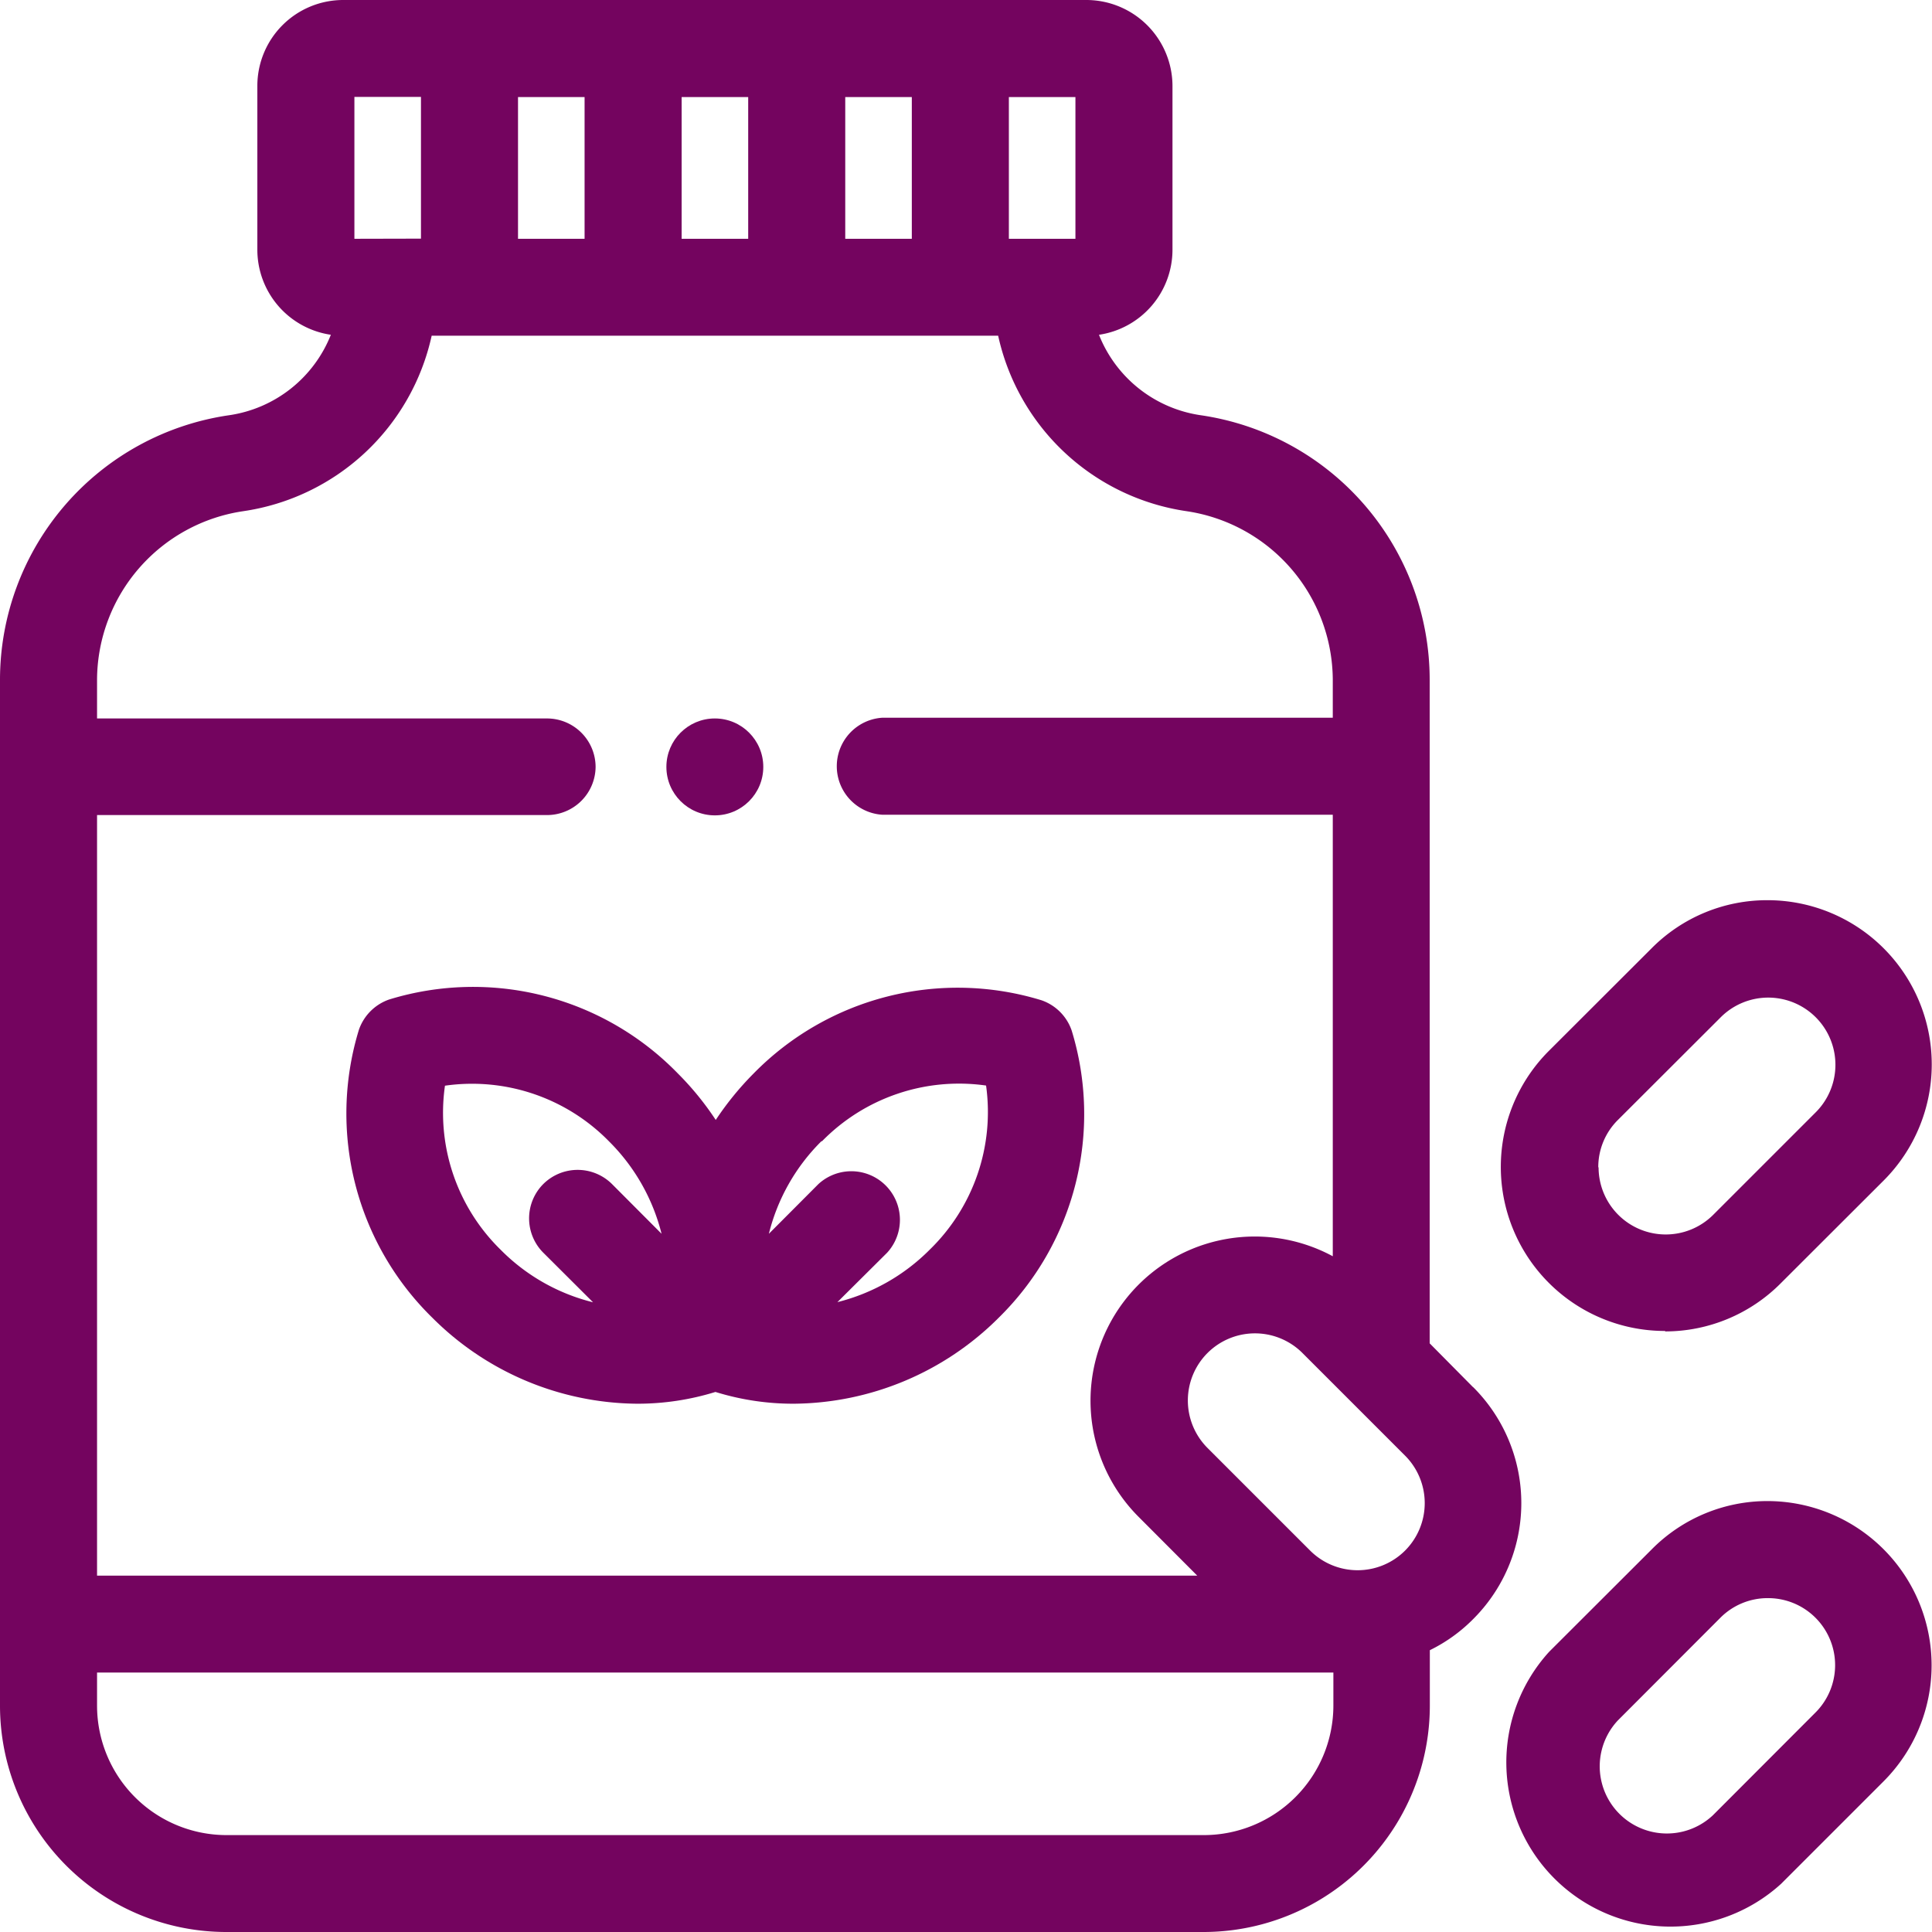
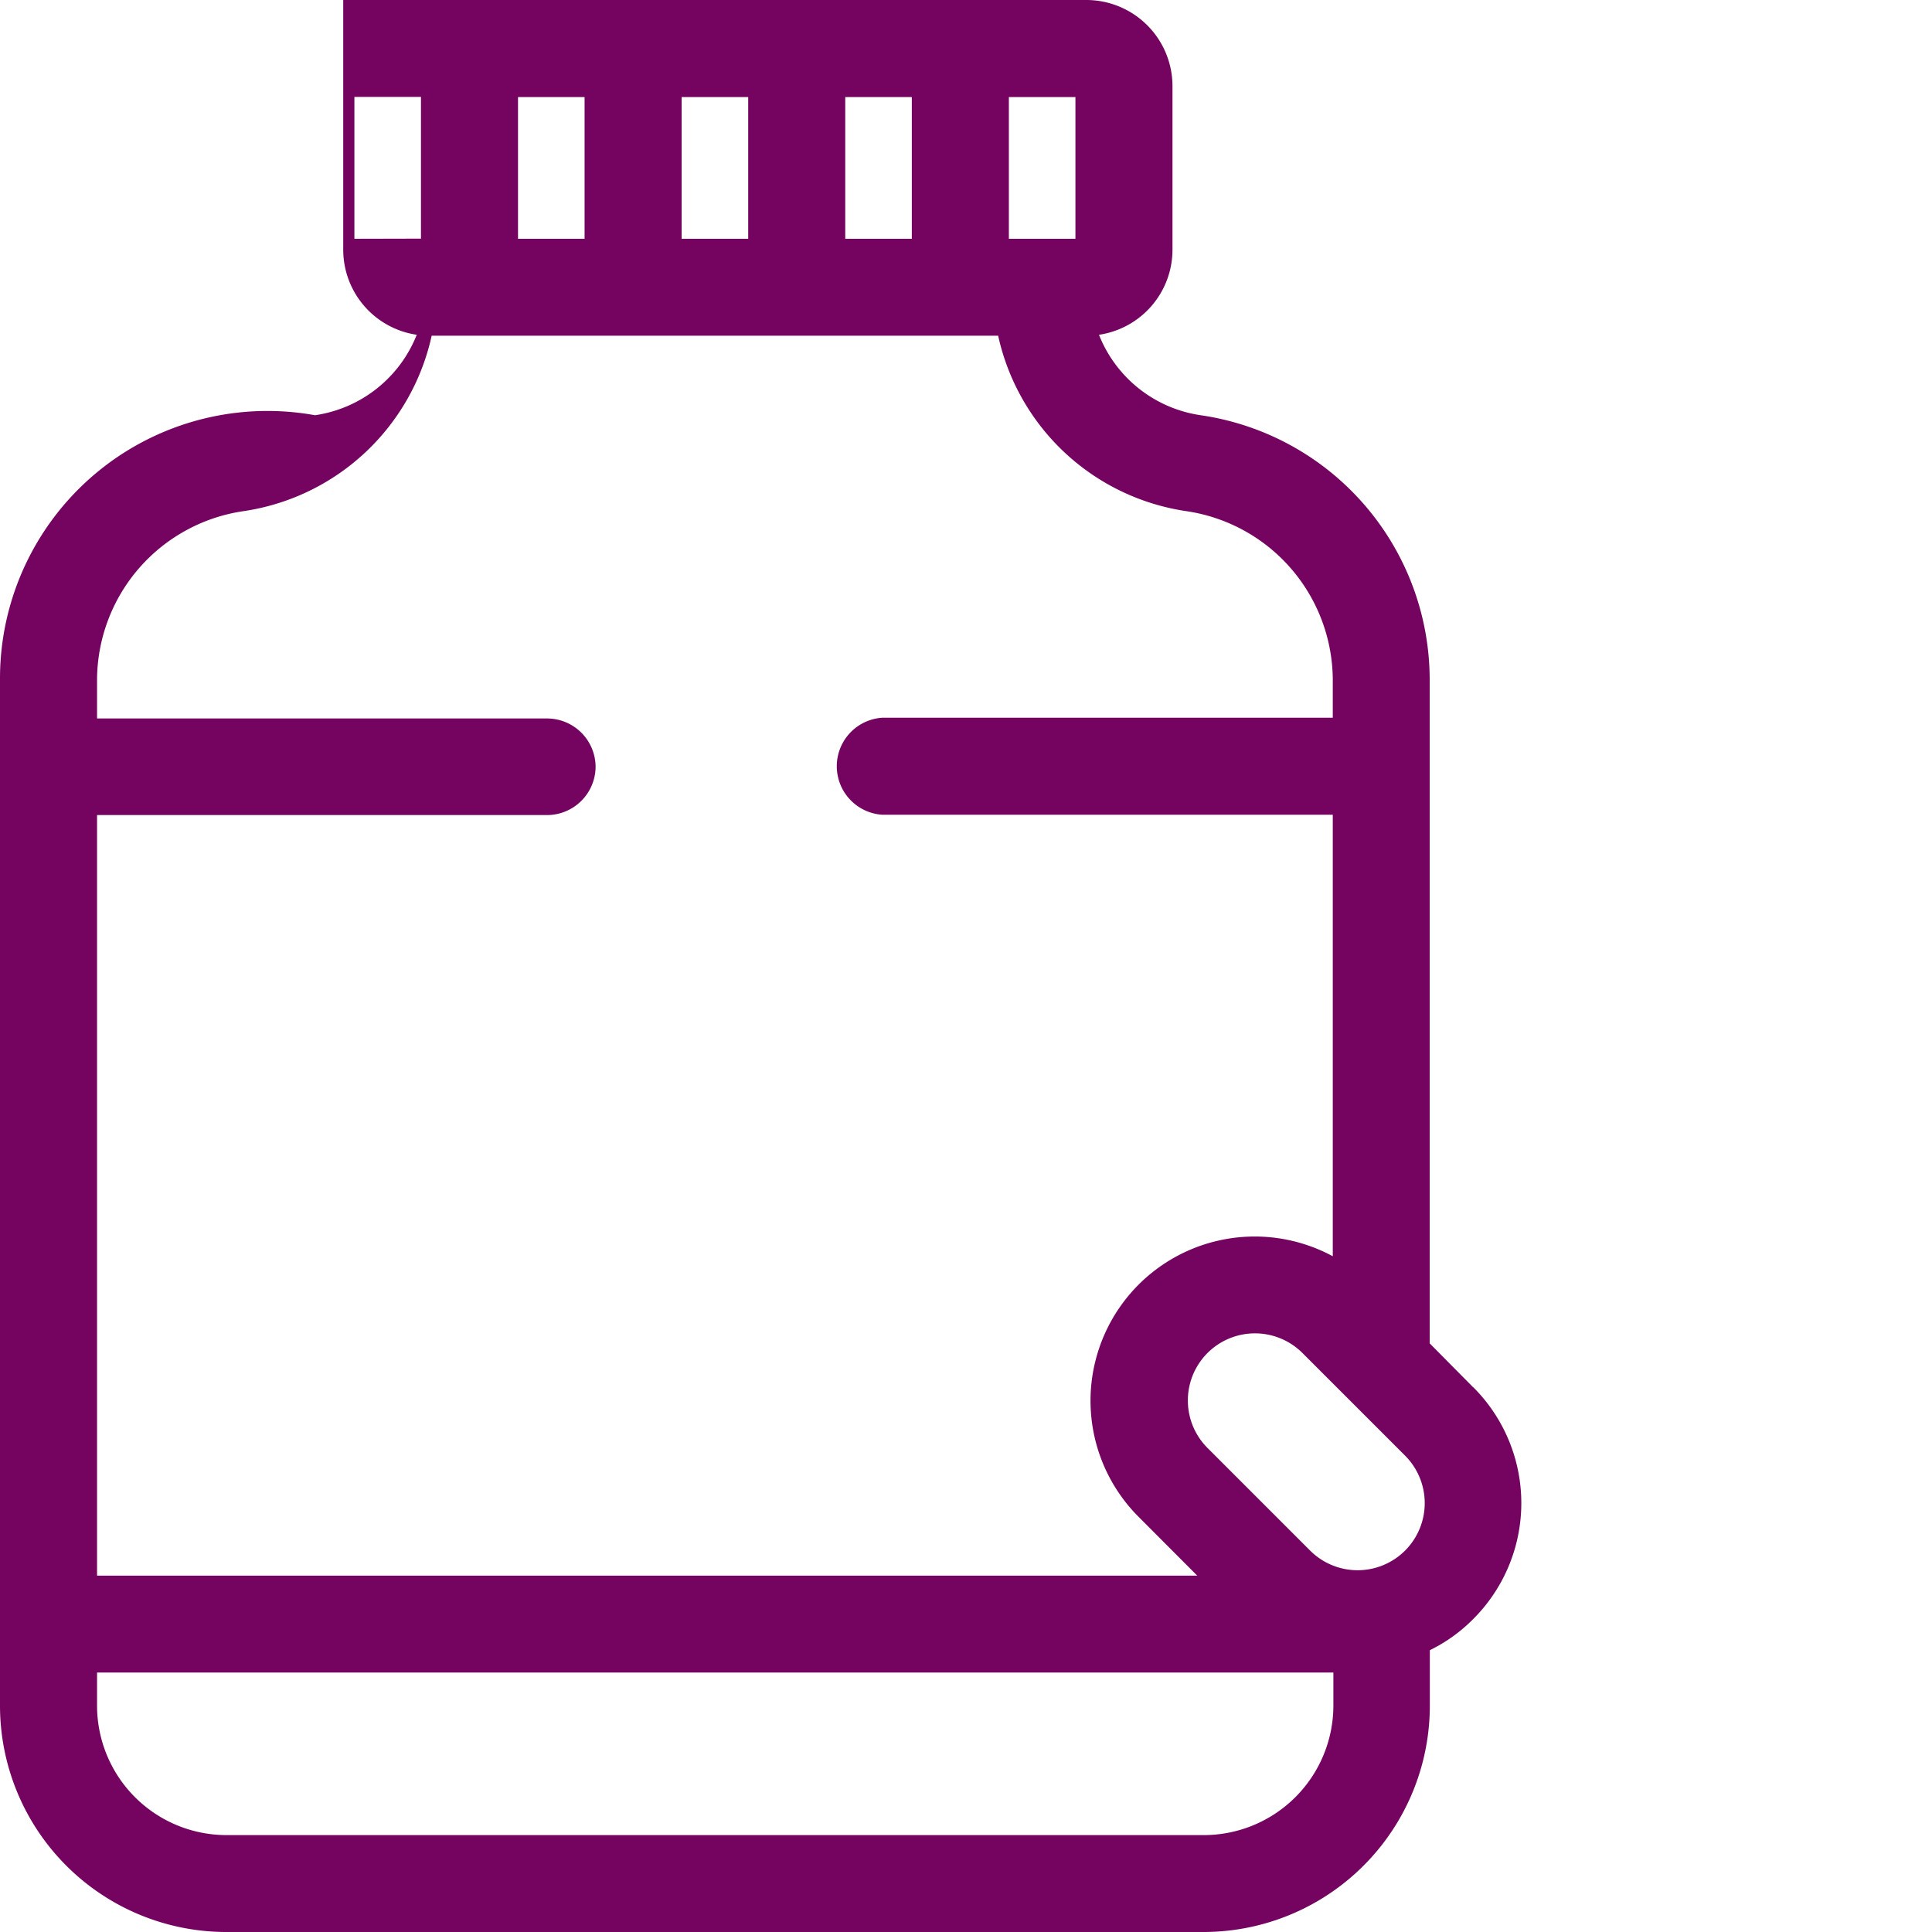
<svg xmlns="http://www.w3.org/2000/svg" viewBox="0 0 128 128">
  <defs>
    <style> .cls-1 { fill: #74045f; } </style>
  </defs>
  <g id="supplements">
    <g>
-       <circle class="cls-1" cx="47.36" cy="50.81" r="3.21" />
-       <path class="cls-1" d="M117.13,99.45a10.77,10.77,0,0,0-7.69,3.19l-6.8,6.79A10.88,10.88,0,0,0,118,124.81l6.8-6.8a10.88,10.88,0,0,0-7.69-18.56Zm0,6.43a4.44,4.44,0,0,1,3.14,7.59l-6.79,6.8a4.45,4.45,0,0,1-6.29-6.29l6.79-6.8A4.42,4.42,0,0,1,117.13,105.88Z" />
-       <path class="cls-1" d="M110.33,88.21A10.8,10.8,0,0,0,118,85l6.8-6.79a10.88,10.88,0,0,0-7.69-18.57,10.77,10.77,0,0,0-7.69,3.19l-6.8,6.79a10.87,10.87,0,0,0,7.69,18.56Zm-4.44-10.87a4.4,4.4,0,0,1,1.3-3.14L114,67.4a4.45,4.45,0,0,1,6.3,6.29l-6.8,6.8a4.45,4.45,0,0,1-7.59-3.15Z" />
-       <path class="cls-1" d="M97.59,91.9,94.72,89V45A17.72,17.72,0,0,0,79.55,27.51a8.58,8.58,0,0,1-6.74-5.33,5.7,5.7,0,0,0,4.87-5.62V5.69A5.71,5.71,0,0,0,72,0H22.74a5.69,5.69,0,0,0-5.69,5.69V16.56a5.7,5.7,0,0,0,4.87,5.62,8.58,8.58,0,0,1-6.74,5.33A17.72,17.72,0,0,0,0,45v68a15,15,0,0,0,15,15H79.73a15,15,0,0,0,15-15v-3.67a10.57,10.57,0,0,0,2.87-2.06,10.85,10.85,0,0,0,0-15.37ZM34.32,15.82V6.43h4.41v9.39Zm10.84,0V6.43h4.41v9.39Zm10.84,0V6.43h4.41v9.39Zm-32.52,0V6.42h4.41v9.39Zm43.36,0V6.43h4.41v9.39Zm-27.38,35a3.22,3.22,0,0,0-3.22-3.22H6.43V45A11.34,11.34,0,0,1,16.1,33.87,15,15,0,0,0,28.6,22.24H66.13a15,15,0,0,0,12.5,11.63A11.35,11.35,0,0,1,88.3,45v2.55H58.48a3.22,3.22,0,0,0,0,6.43H88.3V83.23a10.88,10.88,0,0,0-12.88,17.25l3.9,3.91H6.43V54H36.24A3.22,3.22,0,0,0,39.46,50.81ZM80,89.64a4.45,4.45,0,0,1,6.29,0l6.8,6.8a4.45,4.45,0,0,1,0,6.29h0a4.45,4.45,0,0,1-6.29,0L80,95.93a4.45,4.45,0,0,1,0-6.29Zm8.34,21.17V113a8.59,8.59,0,0,1-8.57,8.58H15A8.58,8.58,0,0,1,6.43,113v-2.19Z" />
-       <path class="cls-1" d="M25.78,66.22a3.25,3.25,0,0,0-2,2,18.93,18.93,0,0,0,4.85,19.07,19.39,19.39,0,0,0,13.59,5.71,17.44,17.44,0,0,0,5.18-.78,17.4,17.4,0,0,0,5.19.78,19.41,19.41,0,0,0,13.59-5.71A18.9,18.9,0,0,0,71,68.27a3.23,3.23,0,0,0-2-2,18.93,18.93,0,0,0-19.07,4.85,20.1,20.1,0,0,0-2.51,3.08,19.53,19.53,0,0,0-2.51-3.08A18.92,18.92,0,0,0,25.78,66.22ZM36,78.44A3.22,3.22,0,0,0,36,83l3.29,3.28a13,13,0,0,1-6.12-3.48,12.69,12.69,0,0,1-3.69-10.87,12.69,12.69,0,0,1,10.87,3.69,13.11,13.11,0,0,1,3.48,6.12l-3.28-3.29A3.23,3.23,0,0,0,36,78.44Zm18.46-2.83a12.7,12.7,0,0,1,10.87-3.69A12.72,12.72,0,0,1,61.6,82.79a13.11,13.11,0,0,1-6.12,3.48L58.77,83a3.22,3.22,0,0,0-4.55-4.55l-3.28,3.29A13.06,13.06,0,0,1,54.42,75.61Z" />
+       <path class="cls-1" d="M97.59,91.9,94.72,89V45A17.72,17.72,0,0,0,79.55,27.51a8.58,8.58,0,0,1-6.74-5.33,5.7,5.7,0,0,0,4.87-5.62V5.69A5.71,5.71,0,0,0,72,0H22.74V16.56a5.7,5.7,0,0,0,4.87,5.62,8.58,8.58,0,0,1-6.74,5.33A17.72,17.72,0,0,0,0,45v68a15,15,0,0,0,15,15H79.73a15,15,0,0,0,15-15v-3.67a10.57,10.57,0,0,0,2.87-2.06,10.85,10.85,0,0,0,0-15.37ZM34.32,15.82V6.43h4.41v9.39Zm10.84,0V6.43h4.41v9.39Zm10.84,0V6.43h4.41v9.39Zm-32.52,0V6.42h4.41v9.39Zm43.36,0V6.43h4.41v9.39Zm-27.38,35a3.22,3.22,0,0,0-3.22-3.22H6.43V45A11.34,11.34,0,0,1,16.1,33.87,15,15,0,0,0,28.6,22.24H66.13a15,15,0,0,0,12.5,11.63A11.35,11.35,0,0,1,88.3,45v2.55H58.48a3.22,3.22,0,0,0,0,6.43H88.3V83.23a10.88,10.88,0,0,0-12.88,17.25l3.9,3.91H6.43V54H36.24A3.22,3.22,0,0,0,39.46,50.81ZM80,89.64a4.45,4.45,0,0,1,6.29,0l6.8,6.8a4.45,4.45,0,0,1,0,6.29h0a4.45,4.45,0,0,1-6.29,0L80,95.93a4.45,4.45,0,0,1,0-6.29Zm8.34,21.17V113a8.59,8.59,0,0,1-8.57,8.58H15A8.58,8.58,0,0,1,6.43,113v-2.19Z" />
    </g>
  </g>
</svg>